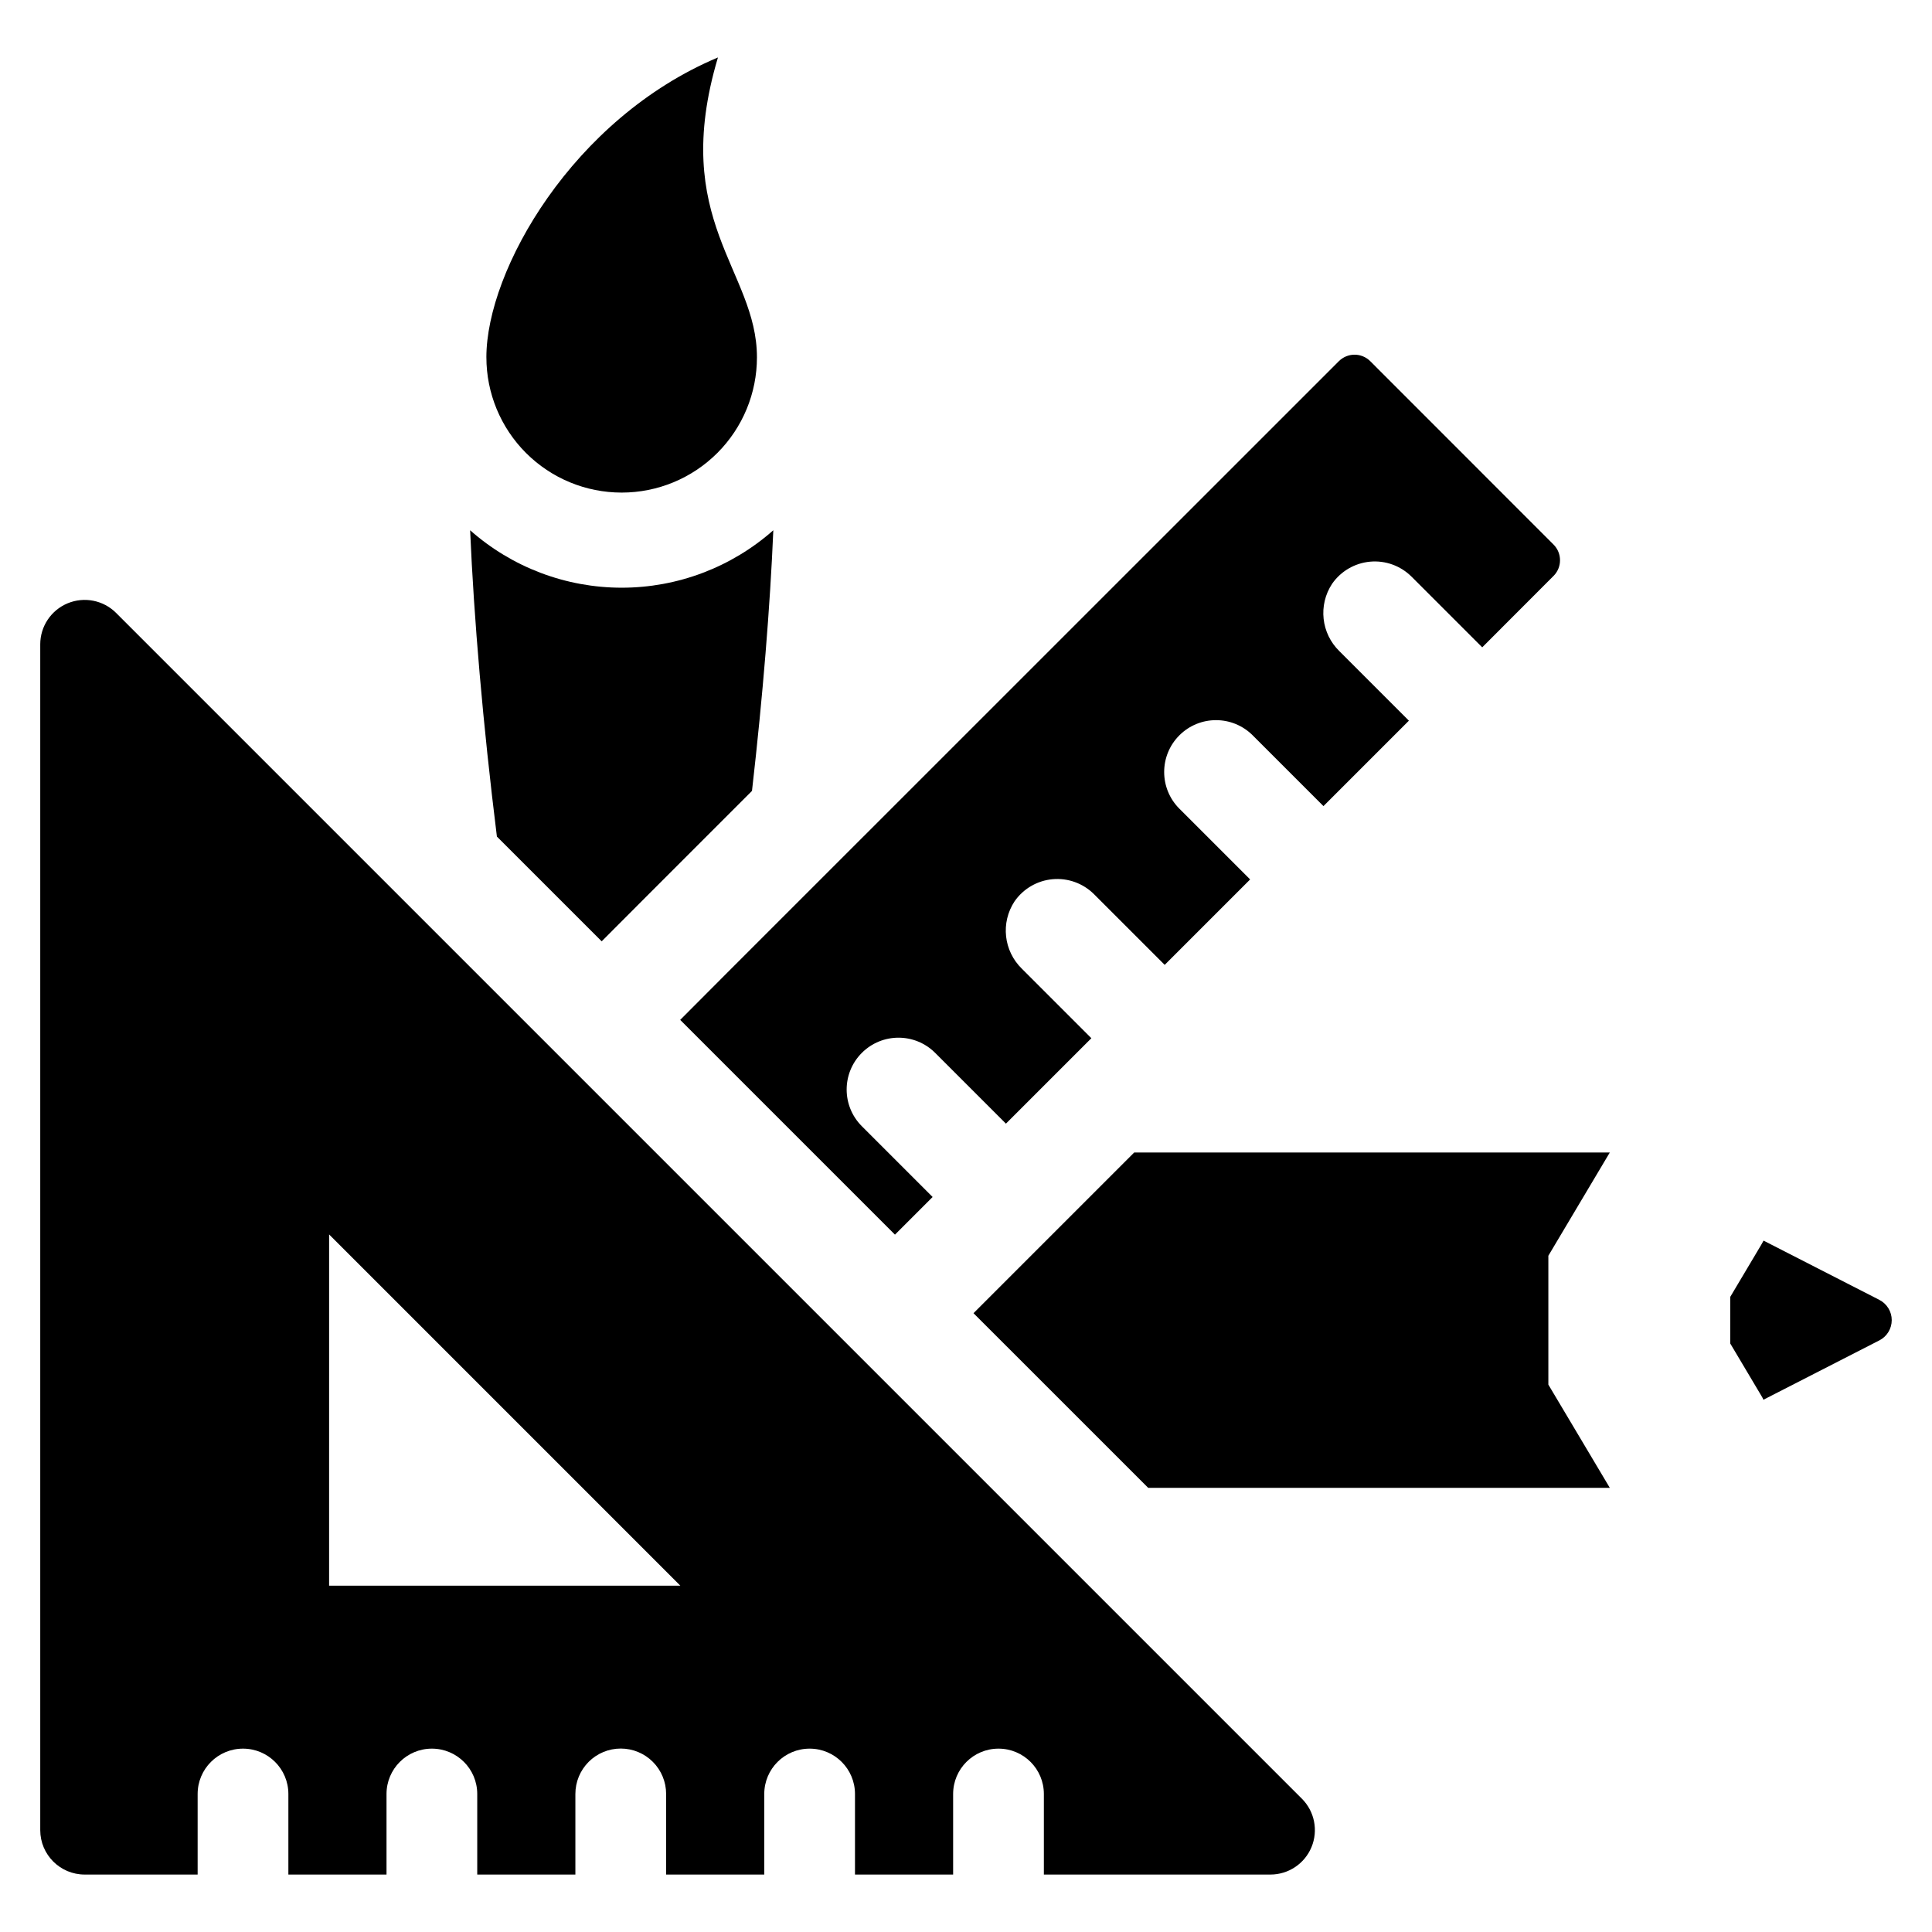
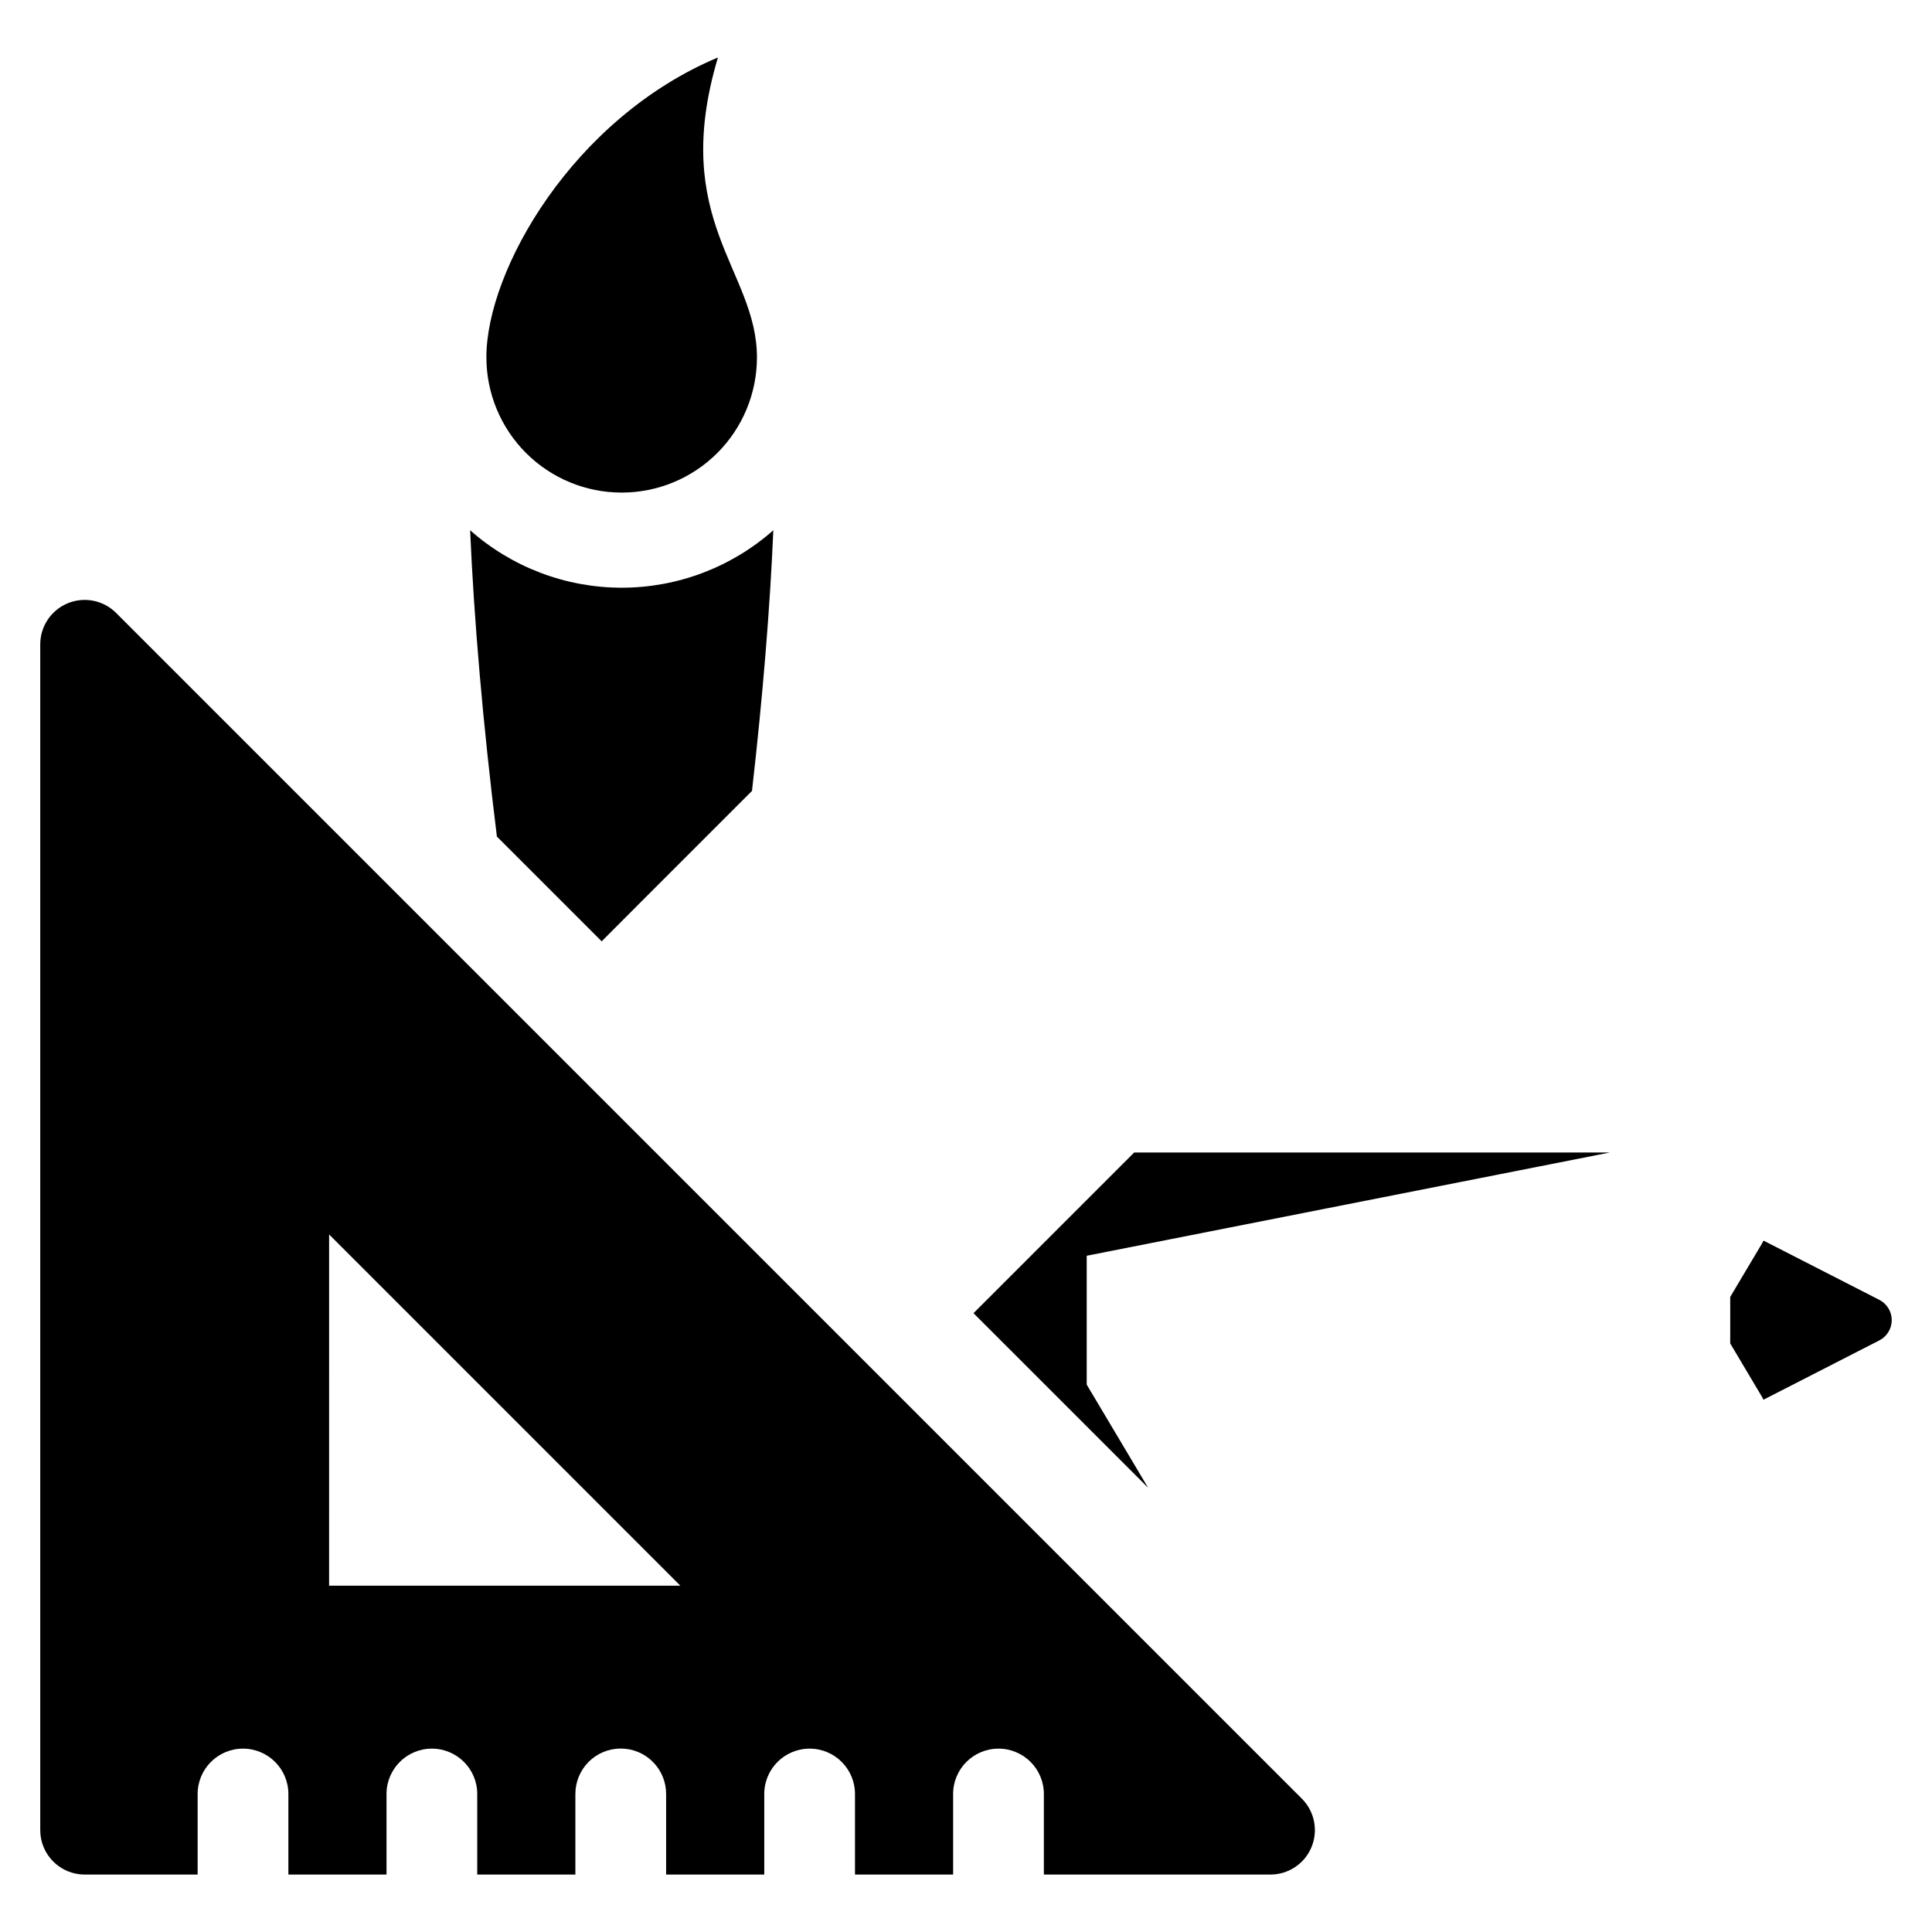
<svg xmlns="http://www.w3.org/2000/svg" fill="#000000" width="800px" height="800px" version="1.1" viewBox="144 144 512 512">
  <g>
    <path d="m308.75 274.54c9.508 0.004 18.625-3.773 25.352-10.496 6.723-6.727 10.5-15.844 10.496-25.352 0-23.098-23.254-36.188-10.336-79.465-38.434 16.148-61.367 56.367-61.367 79.465h0.004c-0.004 9.508 3.773 18.625 10.496 25.352 6.727 6.723 15.844 10.5 25.355 10.496z" />
    <path d="m303.45 393.46 12.543-12.57 27.293-27.293c2.887-25.262 4.801-48.906 5.652-69.074-11.086 9.809-25.375 15.223-40.176 15.223-14.801 0-29.09-5.414-40.172-15.223 1 23.32 3.387 51.348 7.094 81.176z" />
    <path d="m174.77 306.43c-3.367-3.367-8.434-4.375-12.836-2.551-4.398 1.824-7.269 6.117-7.269 10.879v314.24c0 6.504 5.273 11.777 11.777 11.777h29.934v-21.348c0-6.641 5.383-12.02 12.023-12.02s12.023 5.379 12.023 12.02v21.348h26.008v-21.348c0-6.641 5.383-12.02 12.02-12.02 6.641 0 12.023 5.379 12.023 12.02v21.348h26.008v-21.348c-0.004-3.191 1.262-6.254 3.516-8.516 2.254-2.258 5.316-3.527 8.508-3.527 3.191 0 6.254 1.27 8.508 3.527 2.258 2.262 3.519 5.324 3.516 8.516v21.348h26.008v-21.348c0-6.641 5.383-12.02 12.023-12.02 6.637 0 12.02 5.379 12.02 12.02v21.348h26.008v-21.348c0-6.641 5.383-12.02 12.023-12.02s12.023 5.379 12.023 12.02v21.348h60.047c4.762 0 9.059-2.871 10.879-7.269 1.824-4.402 0.816-9.469-2.551-12.836zm56.445 257.79 0.004-93.082 93.082 93.086z" />
-     <path d="m324.26 414.28 56.914 56.914 9.98-9.98-18.758-18.758c-5.363-5.363-5.363-14.066 0-19.43 5.367-5.367 14.066-5.367 19.434 0l18.754 18.754 22.641-22.641-18.395-18.395c-4.867-4.719-5.688-12.23-1.953-17.887 2.328-3.344 6.012-5.488 10.07-5.856 4.055-0.367 8.066 1.078 10.957 3.949l18.754 18.754 22.641-22.641-18.754-18.754c-5.367-5.367-5.367-14.066 0-19.434s14.066-5.367 19.434 0l18.754 18.754 22.641-22.641-18.395-18.395c-4.863-4.715-5.688-12.23-1.953-17.887 2.324-3.344 6.012-5.484 10.07-5.856 4.055-0.367 8.066 1.078 10.957 3.949l18.754 18.754 18.895-18.922 0.004 0.004c2.293-2.301 2.293-6.027-0.004-8.324l-48.562-48.586c-1.102-1.105-2.602-1.727-4.164-1.727-1.559 0-3.059 0.621-4.164 1.723l-161.98 161.95z" />
-     <path d="m570.61 449.43h-126.04l-42.578 42.578 46.285 46.281h122.34l-16.285-27.352v-34.152z" />
+     <path d="m570.61 449.43h-126.04l-42.578 42.578 46.285 46.281l-16.285-27.352v-34.152z" />
    <path d="m642.05 488.48-30.691-15.703c-0.18 0.363-0.391 0.723-0.602 1.086l-8.23 13.836v12.328l8.23 13.836v-0.004c0.215 0.348 0.406 0.711 0.57 1.086l30.723-15.73c2.016-1.031 3.281-3.106 3.281-5.367 0-2.266-1.27-4.336-3.281-5.367z" />
  </g>
</svg>